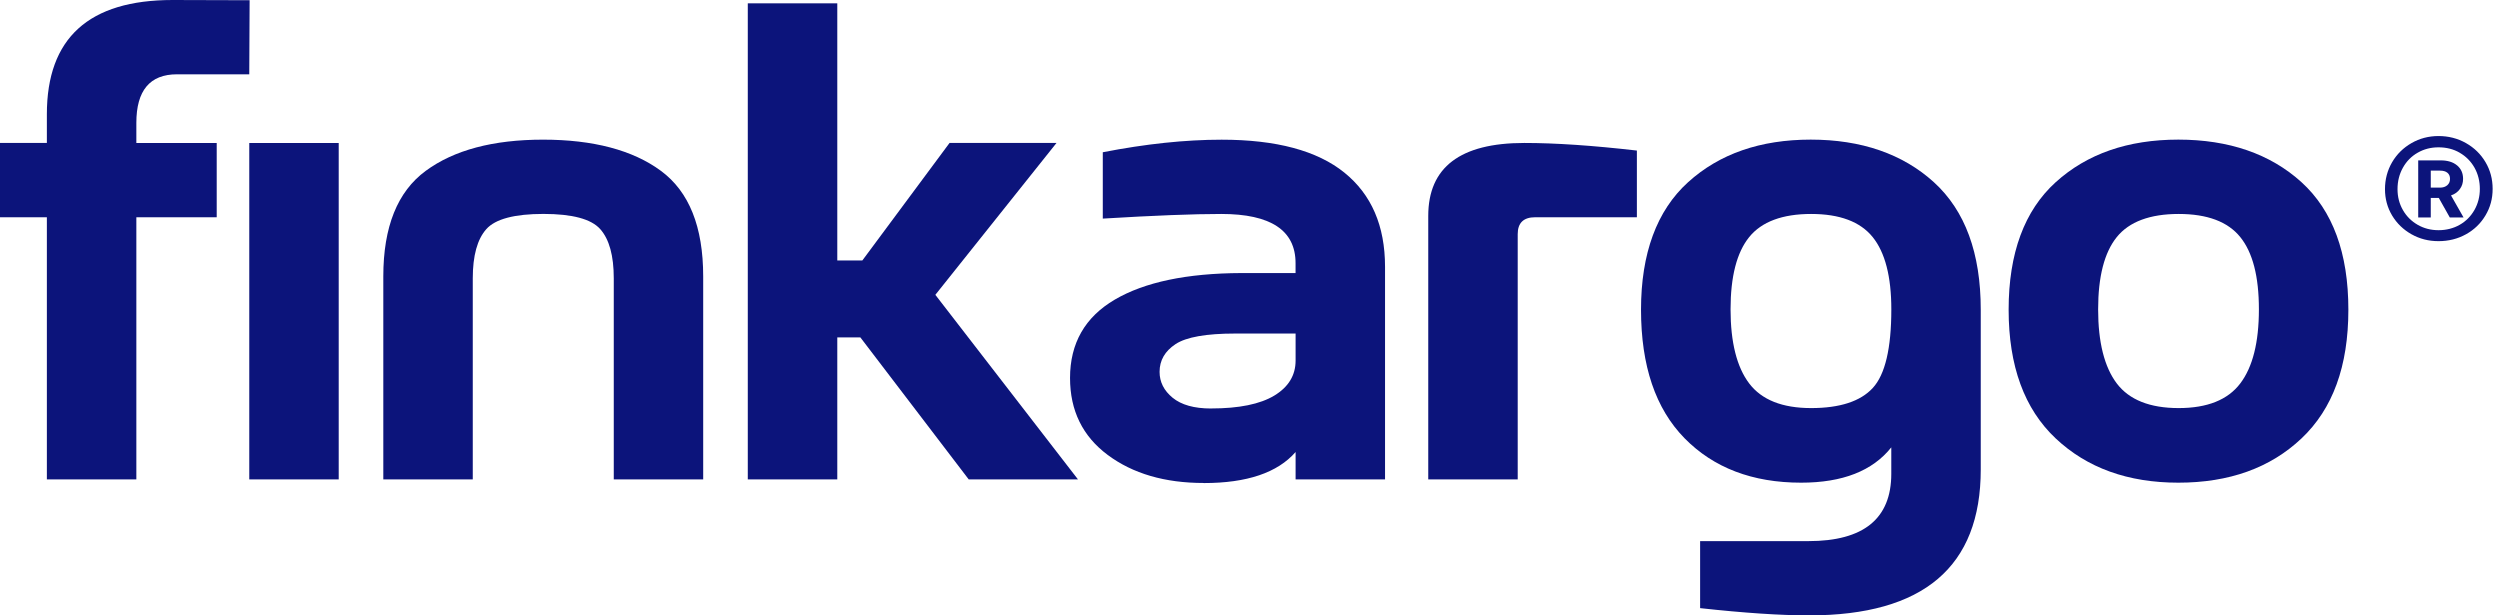
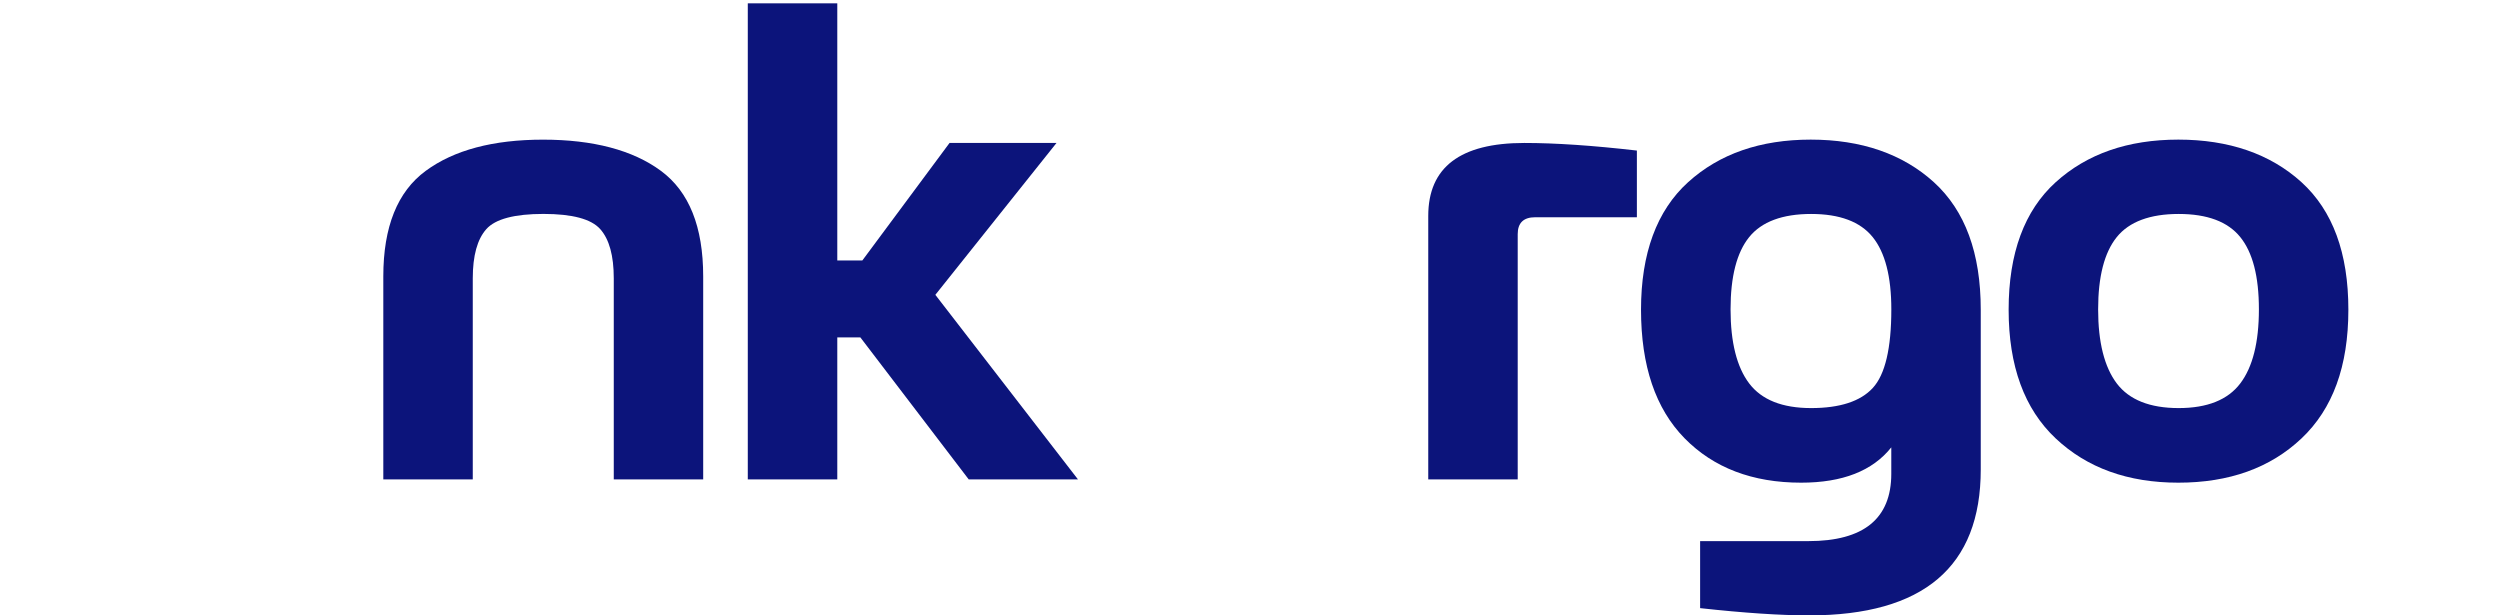
<svg xmlns="http://www.w3.org/2000/svg" width="130" height="32" viewBox="0 0 130 32" fill="none">
  <g clip-path="url(#clip0_201_12143)">
-     <path d="M125.4 7.44C125.825 7.196 126.294 7.074 126.805 7.074C127.316 7.074 127.801 7.196 128.23 7.44C128.659 7.683 128.998 8.012 129.245 8.43C129.493 8.847 129.617 9.31 129.617 9.822C129.617 10.335 129.493 10.786 129.245 11.201C128.998 11.618 128.659 11.946 128.23 12.183C127.801 12.421 127.326 12.54 126.805 12.54C126.284 12.54 125.825 12.421 125.4 12.183C124.975 11.944 124.637 11.618 124.39 11.207C124.143 10.794 124.019 10.337 124.019 9.834C124.019 9.332 124.143 8.857 124.39 8.435C124.637 8.014 124.975 7.683 125.4 7.44ZM127.904 7.941C127.579 7.753 127.212 7.661 126.805 7.661C126.398 7.661 126.044 7.755 125.719 7.941C125.394 8.126 125.136 8.388 124.951 8.721C124.765 9.054 124.671 9.425 124.671 9.834C124.671 10.243 124.765 10.595 124.951 10.922C125.136 11.247 125.394 11.503 125.719 11.69C126.044 11.878 126.408 11.97 126.805 11.97C127.202 11.97 127.579 11.876 127.904 11.69C128.23 11.505 128.485 11.245 128.673 10.916C128.858 10.587 128.952 10.222 128.952 9.822C128.952 9.423 128.858 9.046 128.673 8.717C128.485 8.388 128.23 8.13 127.904 7.943M127.767 8.599C127.976 8.773 128.08 9.006 128.08 9.302C128.08 9.501 128.026 9.677 127.916 9.828C127.809 9.98 127.655 10.092 127.453 10.162L128.104 11.307H127.389L126.817 10.291H126.4V11.307H125.747V8.34H126.918C127.274 8.34 127.557 8.426 127.765 8.599M126.881 9.757C127.036 9.757 127.162 9.715 127.258 9.633C127.354 9.549 127.401 9.439 127.401 9.302C127.401 9.164 127.356 9.056 127.264 8.982C127.172 8.908 127.046 8.873 126.881 8.873H126.4V9.757H126.881Z" fill="#0C147B" />
-     <path d="M11.269 11.297H7.09V24.927H2.437V11.297H0V7.434H2.437V5.941C2.437 1.98 4.618 0 8.978 0L12.98 0.012L12.962 3.864H9.202C7.795 3.864 7.09 4.706 7.09 6.388V7.436H11.269M17.613 24.93H12.962V7.436H17.613V24.927V24.93Z" fill="#0C147B" />
    <path d="M36.568 24.928H31.916V14.472C31.916 13.293 31.681 12.441 31.212 11.914C30.743 11.387 29.759 11.124 28.258 11.124C26.757 11.124 25.758 11.387 25.289 11.914C24.82 12.441 24.584 13.293 24.584 14.472V24.928H19.932V14.371C19.932 11.796 20.667 9.966 22.137 8.885C23.608 7.803 25.642 7.262 28.24 7.262C30.838 7.262 32.904 7.803 34.369 8.885C35.834 9.966 36.566 11.794 36.566 14.371V24.928H36.568Z" fill="#0C147B" />
    <path d="M56.053 24.927H50.372L44.74 17.546H43.539V24.927H38.885V0.172H43.539V13.544H44.842L49.376 7.434H54.938L48.638 15.331L56.053 24.927Z" fill="#0C147B" />
-     <path d="M62.595 25.115C60.57 25.115 58.905 24.628 57.6 23.656C56.295 22.684 55.642 21.349 55.642 19.657C55.642 17.849 56.419 16.49 57.969 15.58C59.52 14.67 61.715 14.209 64.553 14.199H67.369V13.684C67.369 11.98 66.082 11.126 63.507 11.126C62.064 11.126 60.011 11.206 57.345 11.367V7.917C59.576 7.482 61.637 7.264 63.525 7.264C66.363 7.264 68.49 7.833 69.903 8.972C71.316 10.112 72.022 11.744 72.022 13.874V24.93H67.371V23.505C66.433 24.58 64.842 25.119 62.599 25.119M62.976 21.24C64.429 21.24 65.525 21.016 66.263 20.571C67.001 20.124 67.371 19.517 67.371 18.751V17.344H64.23C62.719 17.344 61.685 17.528 61.13 17.893C60.575 18.26 60.298 18.739 60.298 19.336C60.298 19.863 60.524 20.312 60.977 20.683C61.43 21.054 62.096 21.242 62.976 21.242" fill="#0C147B" />
    <path d="M78.921 24.928H74.269V11.227C74.269 8.697 75.934 7.434 79.265 7.434C80.879 7.434 82.829 7.566 85.118 7.829V11.297H79.831C79.225 11.297 78.921 11.589 78.921 12.174V24.93V24.928Z" fill="#0C147B" />
    <path d="M94.072 32C92.583 32 90.695 31.874 88.406 31.623V28.138H94.038C96.91 28.138 98.347 26.971 98.347 24.636V23.263C97.373 24.488 95.81 25.099 93.659 25.099C91.131 25.099 89.109 24.329 87.598 22.79C86.088 21.251 85.333 19.022 85.333 16.103C85.333 13.183 86.15 10.952 87.78 9.475C89.41 7.998 91.538 7.26 94.158 7.26C96.778 7.26 98.936 7.998 100.562 9.475C102.186 10.952 102.999 13.161 102.999 16.103V24.413C102.999 29.471 100.023 32 94.072 32ZM94.176 21.22C95.675 21.22 96.746 20.87 97.387 20.172C98.028 19.473 98.349 18.112 98.349 16.087C98.349 14.382 98.025 13.127 97.379 12.327C96.732 11.527 95.665 11.126 94.178 11.126C92.691 11.126 91.606 11.527 90.959 12.327C90.312 13.127 89.989 14.38 89.989 16.087C89.989 17.793 90.312 19.088 90.959 19.94C91.606 20.792 92.679 21.22 94.178 21.22" fill="#0C147B" />
    <path d="M113.274 25.099C110.654 25.099 108.527 24.333 106.896 22.798C105.266 21.265 104.449 19.032 104.449 16.103C104.449 13.173 105.266 10.952 106.896 9.475C108.527 7.998 110.654 7.26 113.274 7.26C115.894 7.26 118.052 7.998 119.678 9.475C121.303 10.952 122.115 13.161 122.115 16.103C122.115 19.044 121.303 21.263 119.678 22.798C118.054 24.333 115.918 25.099 113.274 25.099ZM113.292 21.22C114.779 21.22 115.847 20.792 116.493 19.94C117.14 19.088 117.463 17.803 117.463 16.087C117.463 14.37 117.14 13.127 116.493 12.327C115.847 11.527 114.779 11.126 113.292 11.126C111.805 11.126 110.72 11.527 110.073 12.327C109.427 13.127 109.103 14.38 109.103 16.087C109.103 17.793 109.427 19.088 110.073 19.94C110.72 20.792 111.793 21.22 113.292 21.22Z" fill="#0C147B" />
  </g>
  <defs>
    <clipPath id="clip0_201_12143">
      <rect width="129.616" height="32" fill="white" />
    </clipPath>
  </defs>
</svg>